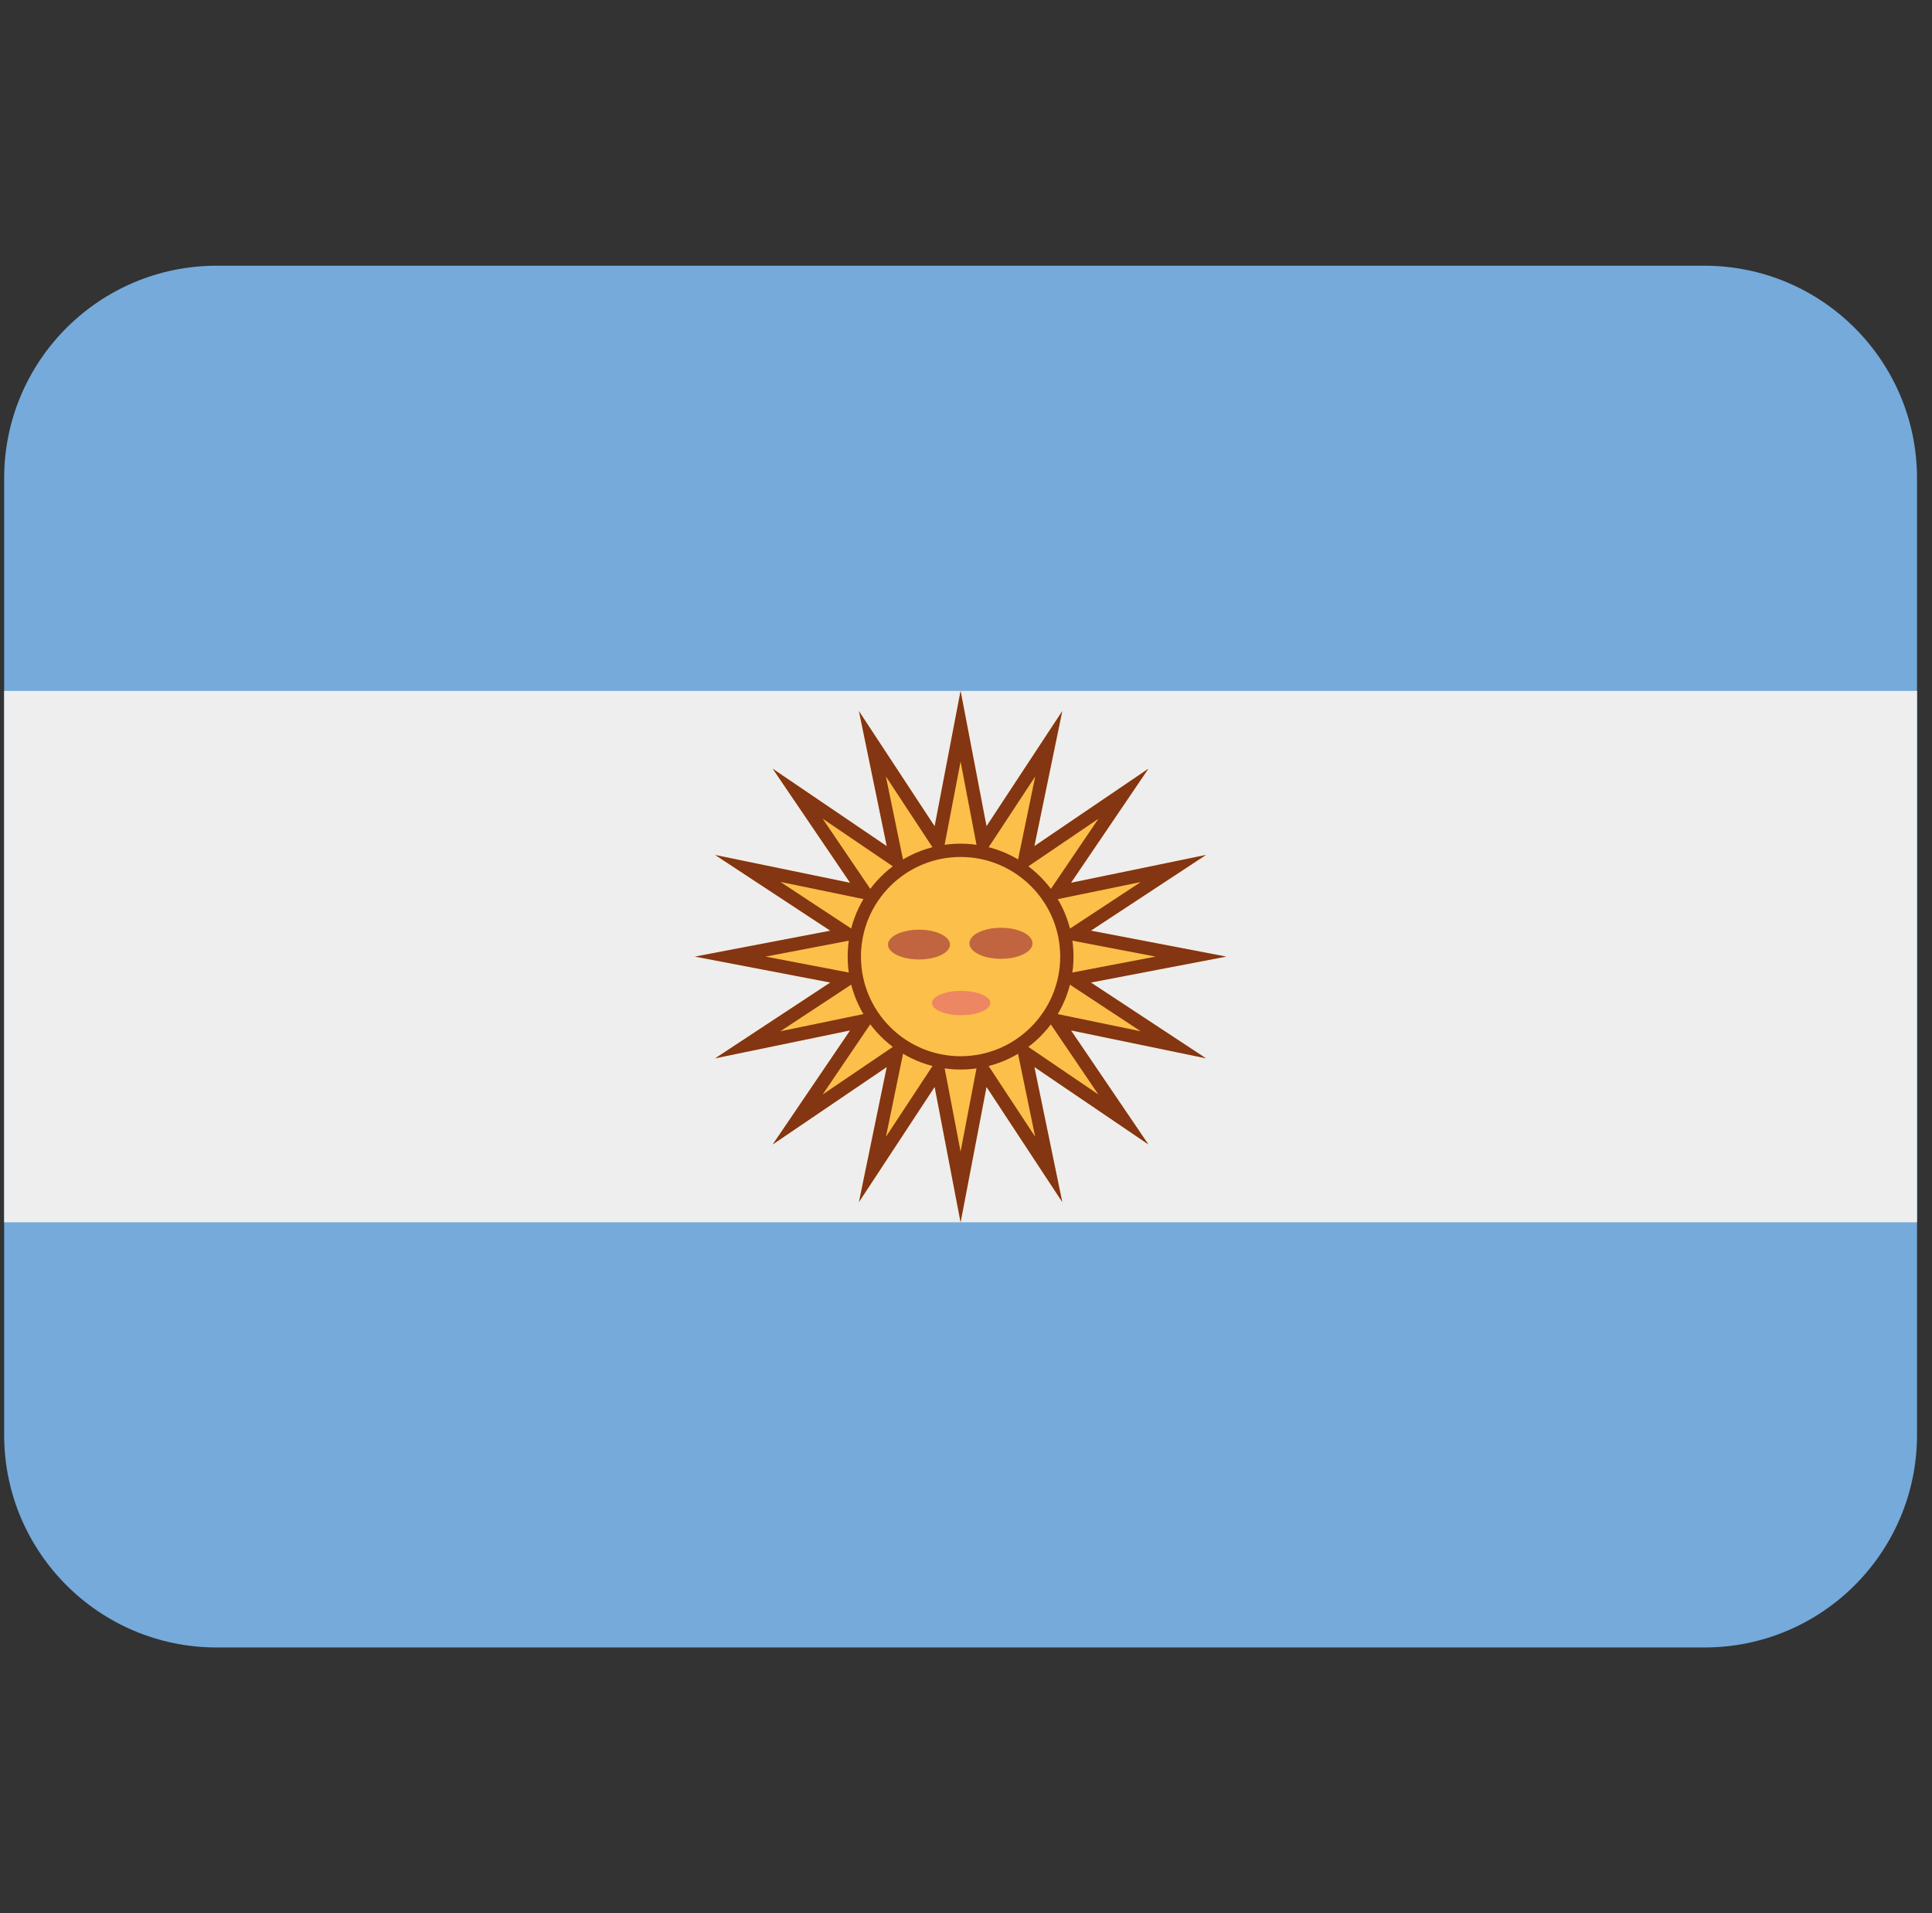
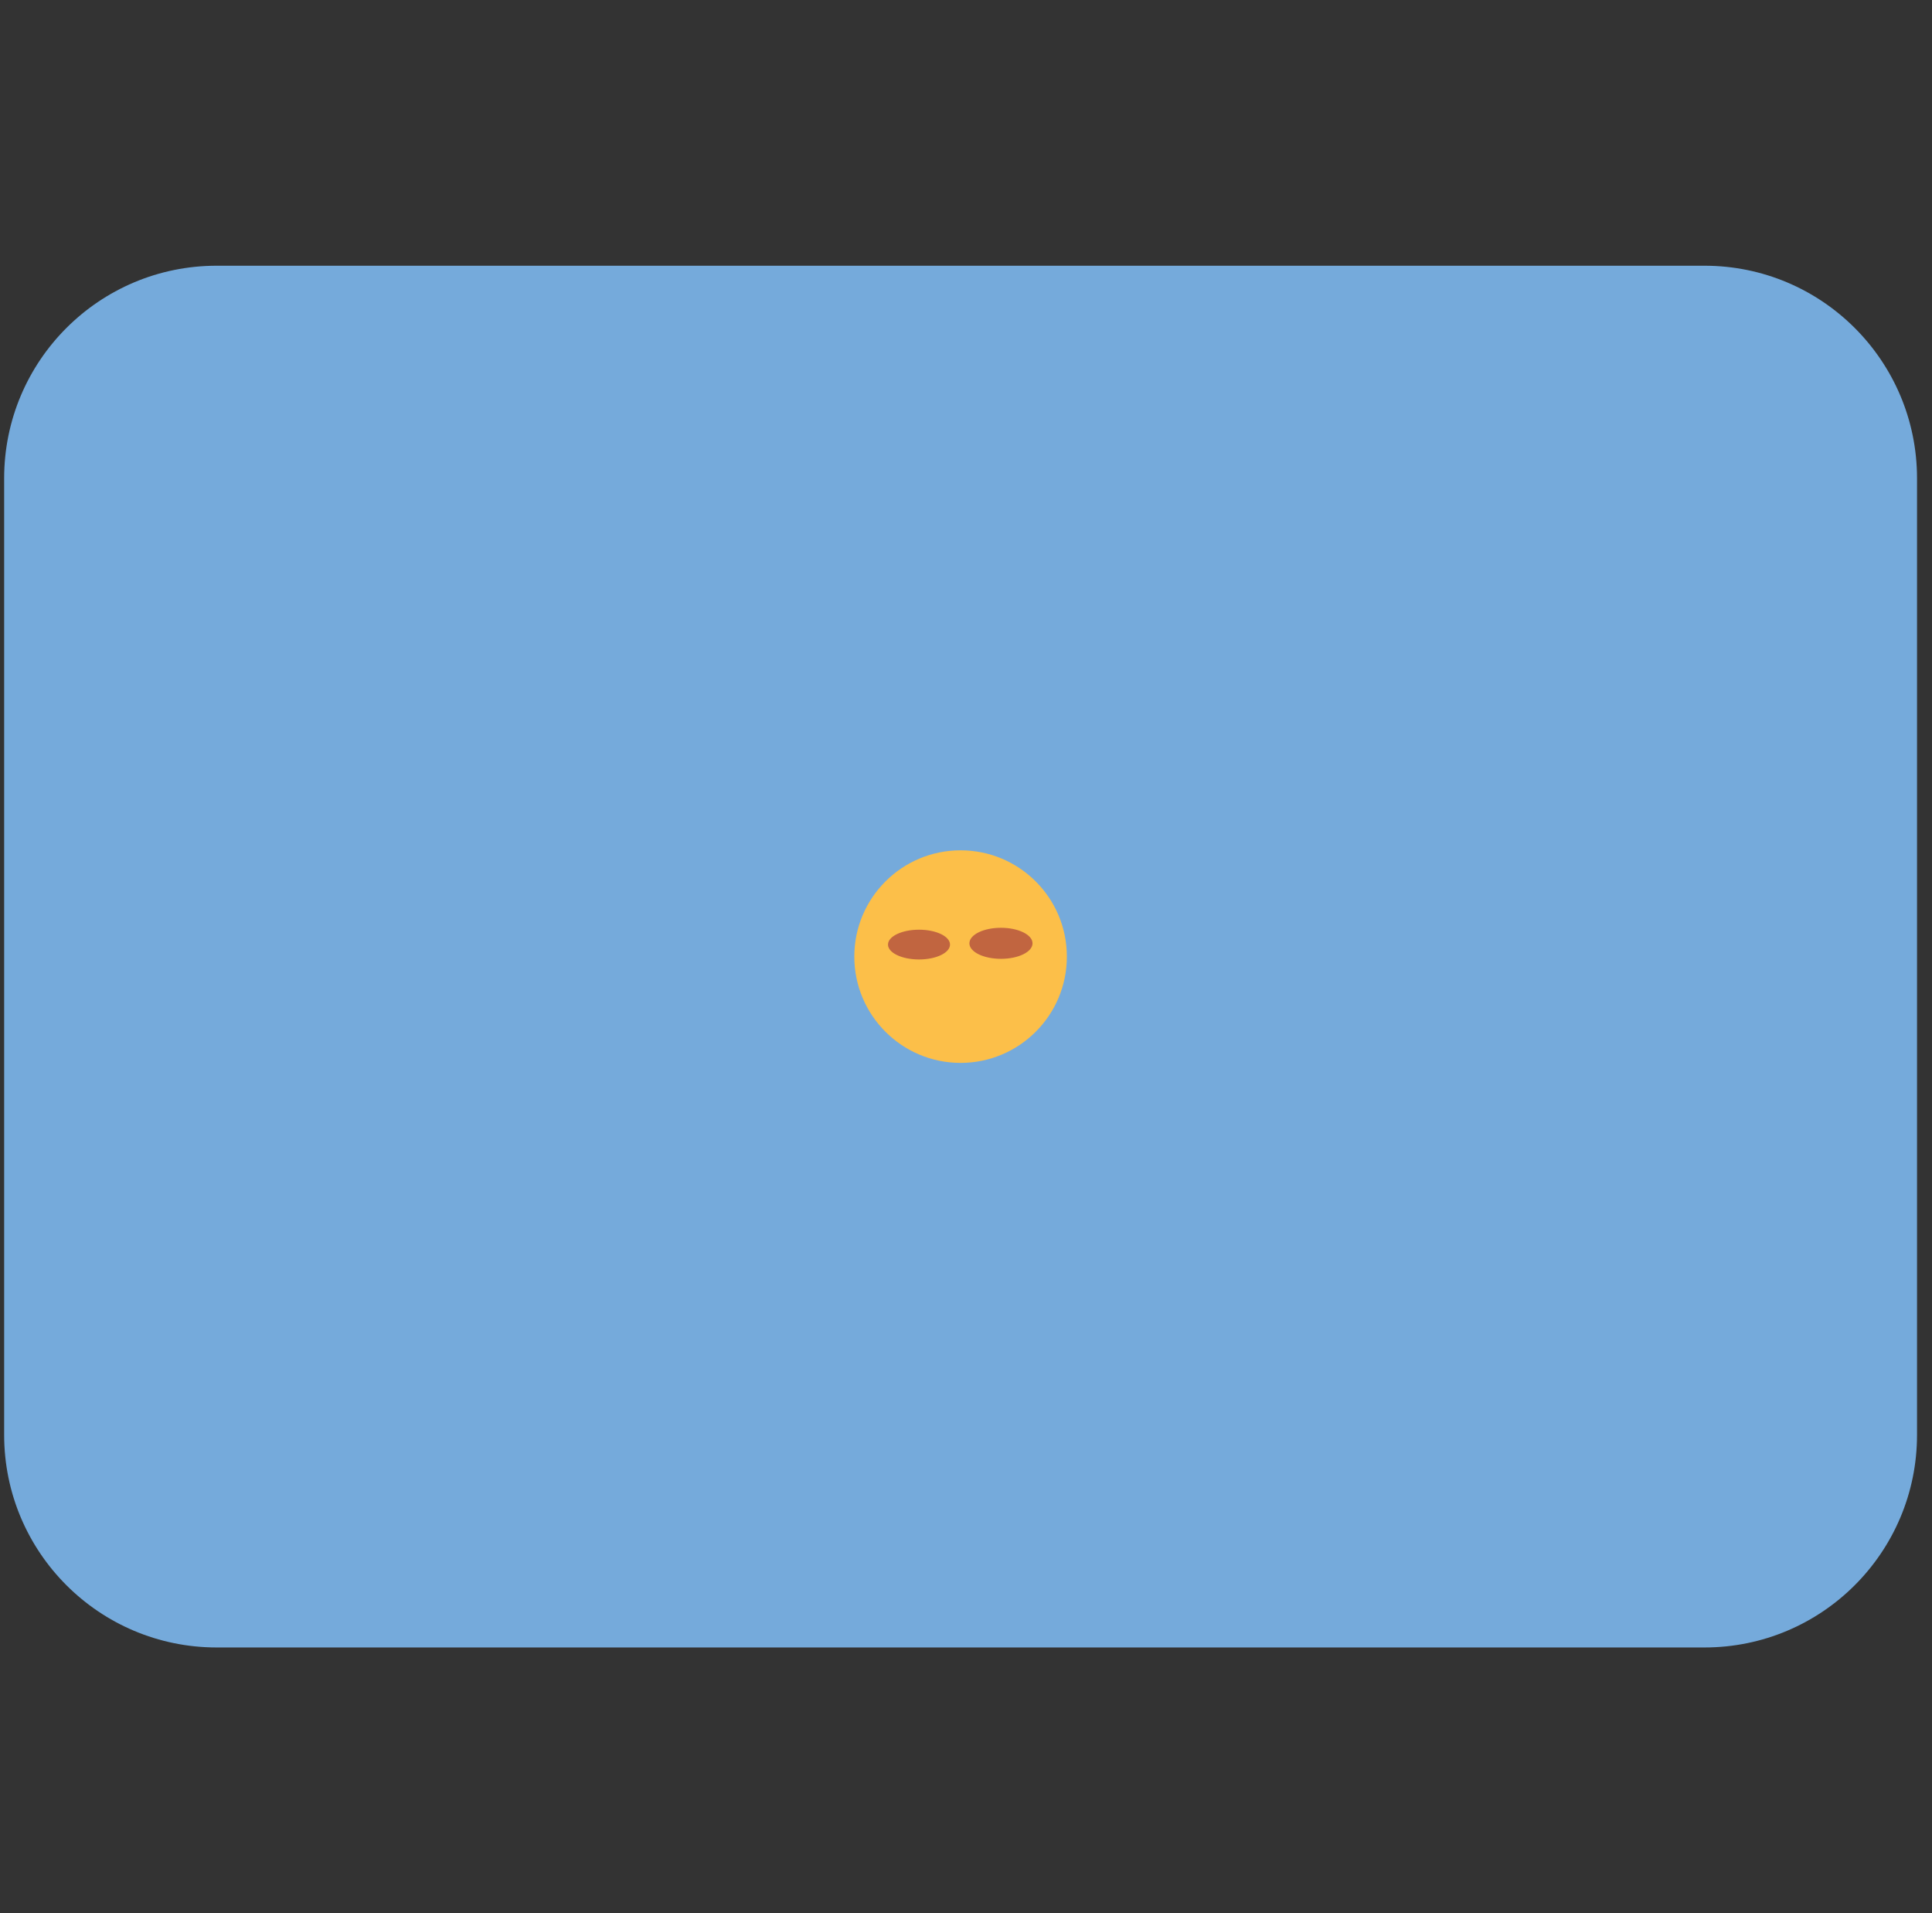
<svg xmlns="http://www.w3.org/2000/svg" width="101" height="100" viewBox="0 0 101 100" fill="none">
  <rect x="0" y="0" width="101" height="100" fill="#333333" stroke="none" />
  <g clip-path="url(#clip0_3240_262)">
    <path d="M100.217 75C100.217 81.136 95.242 86.111 89.106 86.111H11.328C5.192 86.111 0.217 81.136 0.217 75V25C0.217 18.864 5.192 13.889 11.328 13.889H89.106C95.242 13.889 100.217 18.864 100.217 25V75Z" fill="#75AADB" />
-     <path d="M0.217 36.111H100.217V63.889H0.217V36.111Z" fill="#EEEEEE" />
-     <path d="M50.217 36.111L51.572 43.189L55.533 37.169L54.075 44.225L60.036 40.178L55.989 46.142L63.047 44.686L57.028 48.644L64.106 50L57.028 51.355L63.047 55.317L55.989 53.858L60.036 59.819L54.075 55.772L55.533 62.831L51.572 56.811L50.217 63.889L48.861 56.811L44.903 62.831L46.358 55.772L40.395 59.819L44.442 53.858L37.386 55.317L43.406 51.355L36.328 50L43.406 48.644L37.386 44.686L44.442 46.142L40.395 40.178L46.358 44.225L44.903 37.169L48.861 43.189L50.217 36.111Z" fill="#FCBF49" />
-     <path d="M50.217 39.806L50.889 43.319L51.211 45L52.153 43.572L54.12 40.583L53.395 44.086L53.047 45.764L54.464 44.803L57.425 42.794L55.417 45.755L54.456 47.172L56.131 46.825L59.636 46.103L56.647 48.069L55.217 49.005L56.897 49.328L60.411 50L56.897 50.672L55.217 50.994L56.645 51.936L59.633 53.903L56.128 53.178L54.45 52.831L55.411 54.247L57.419 57.206L54.461 55.197L53.044 54.236L53.392 55.914L54.117 59.419L52.15 56.431L51.211 55L50.889 56.681L50.217 60.194L49.544 56.681L49.222 55L48.281 56.431L46.314 59.419L47.036 55.914L47.383 54.239L45.967 55.2L43.006 57.208L45.014 54.247L45.975 52.831L44.297 53.178L40.794 53.903L43.783 51.936L45.211 50.994L43.531 50.672L40.022 50L43.536 49.328L45.217 49.005L43.786 48.064L40.797 46.097L44.3 46.819L45.975 47.167L45.014 45.75L43.003 42.789L45.964 44.8L47.381 45.761L47.033 44.086L46.311 40.583L48.278 43.572L49.219 45.003L49.542 43.322L50.217 39.806ZM50.217 36.111L48.861 43.189L44.903 37.169L46.358 44.228L40.395 40.181L44.442 46.144L37.386 44.689L43.406 48.647L36.328 50L43.406 51.355L37.386 55.317L44.442 53.858L40.395 59.819L46.358 55.772L44.903 62.831L48.861 56.811L50.217 63.889L51.572 56.811L55.533 62.831L54.075 55.772L60.036 59.819L55.989 53.858L63.047 55.317L57.028 51.355L64.106 50L57.028 48.644L63.047 44.686L55.989 46.142L60.036 40.178L54.075 44.225L55.533 37.167L51.572 43.186L50.217 36.111ZM55.533 37.169H55.547H55.533ZM60.036 40.178H60.05H60.036ZM63.047 44.686H63.061H63.047Z" fill="#843511" />
    <path d="M50.217 55.556C53.285 55.556 55.773 53.068 55.773 50C55.773 46.932 53.285 44.445 50.217 44.445C47.149 44.445 44.661 46.932 44.661 50C44.661 53.068 47.149 55.556 50.217 55.556Z" fill="#FCBF49" />
-     <path d="M50.217 55.903C46.961 55.903 44.314 53.255 44.314 50C44.314 46.744 46.961 44.097 50.217 44.097C53.472 44.097 56.12 46.744 56.12 50C56.12 53.255 53.472 55.903 50.217 55.903ZM50.217 44.792C47.344 44.792 45.008 47.128 45.008 50C45.008 52.872 47.344 55.208 50.217 55.208C53.089 55.208 55.425 52.872 55.425 50C55.425 47.128 53.089 44.792 50.217 44.792Z" fill="#843511" />
    <path d="M49.664 49.372C49.664 49.803 48.939 50.15 48.045 50.15C47.147 50.15 46.422 49.803 46.422 49.372C46.422 48.942 47.147 48.594 48.045 48.594C48.939 48.594 49.664 48.942 49.664 49.372ZM53.978 49.306C53.978 48.858 53.239 48.494 52.328 48.494C51.417 48.494 50.678 48.855 50.678 49.306C50.678 49.755 51.417 50.117 52.328 50.117C53.242 50.117 53.978 49.753 53.978 49.306Z" fill="#C16540" />
-     <path d="M48.725 52.428C48.725 52.078 49.408 51.792 50.247 51.792C51.089 51.792 51.77 52.075 51.77 52.428C51.77 52.778 51.086 53.064 50.247 53.064C49.406 53.064 48.725 52.778 48.725 52.428Z" fill="#ED8662" />
  </g>
  <defs>
    <clipPath id="clip0_3240_262">
      <rect width="100" height="100" fill="white" transform="translate(0.217)" />
    </clipPath>
  </defs>
</svg>